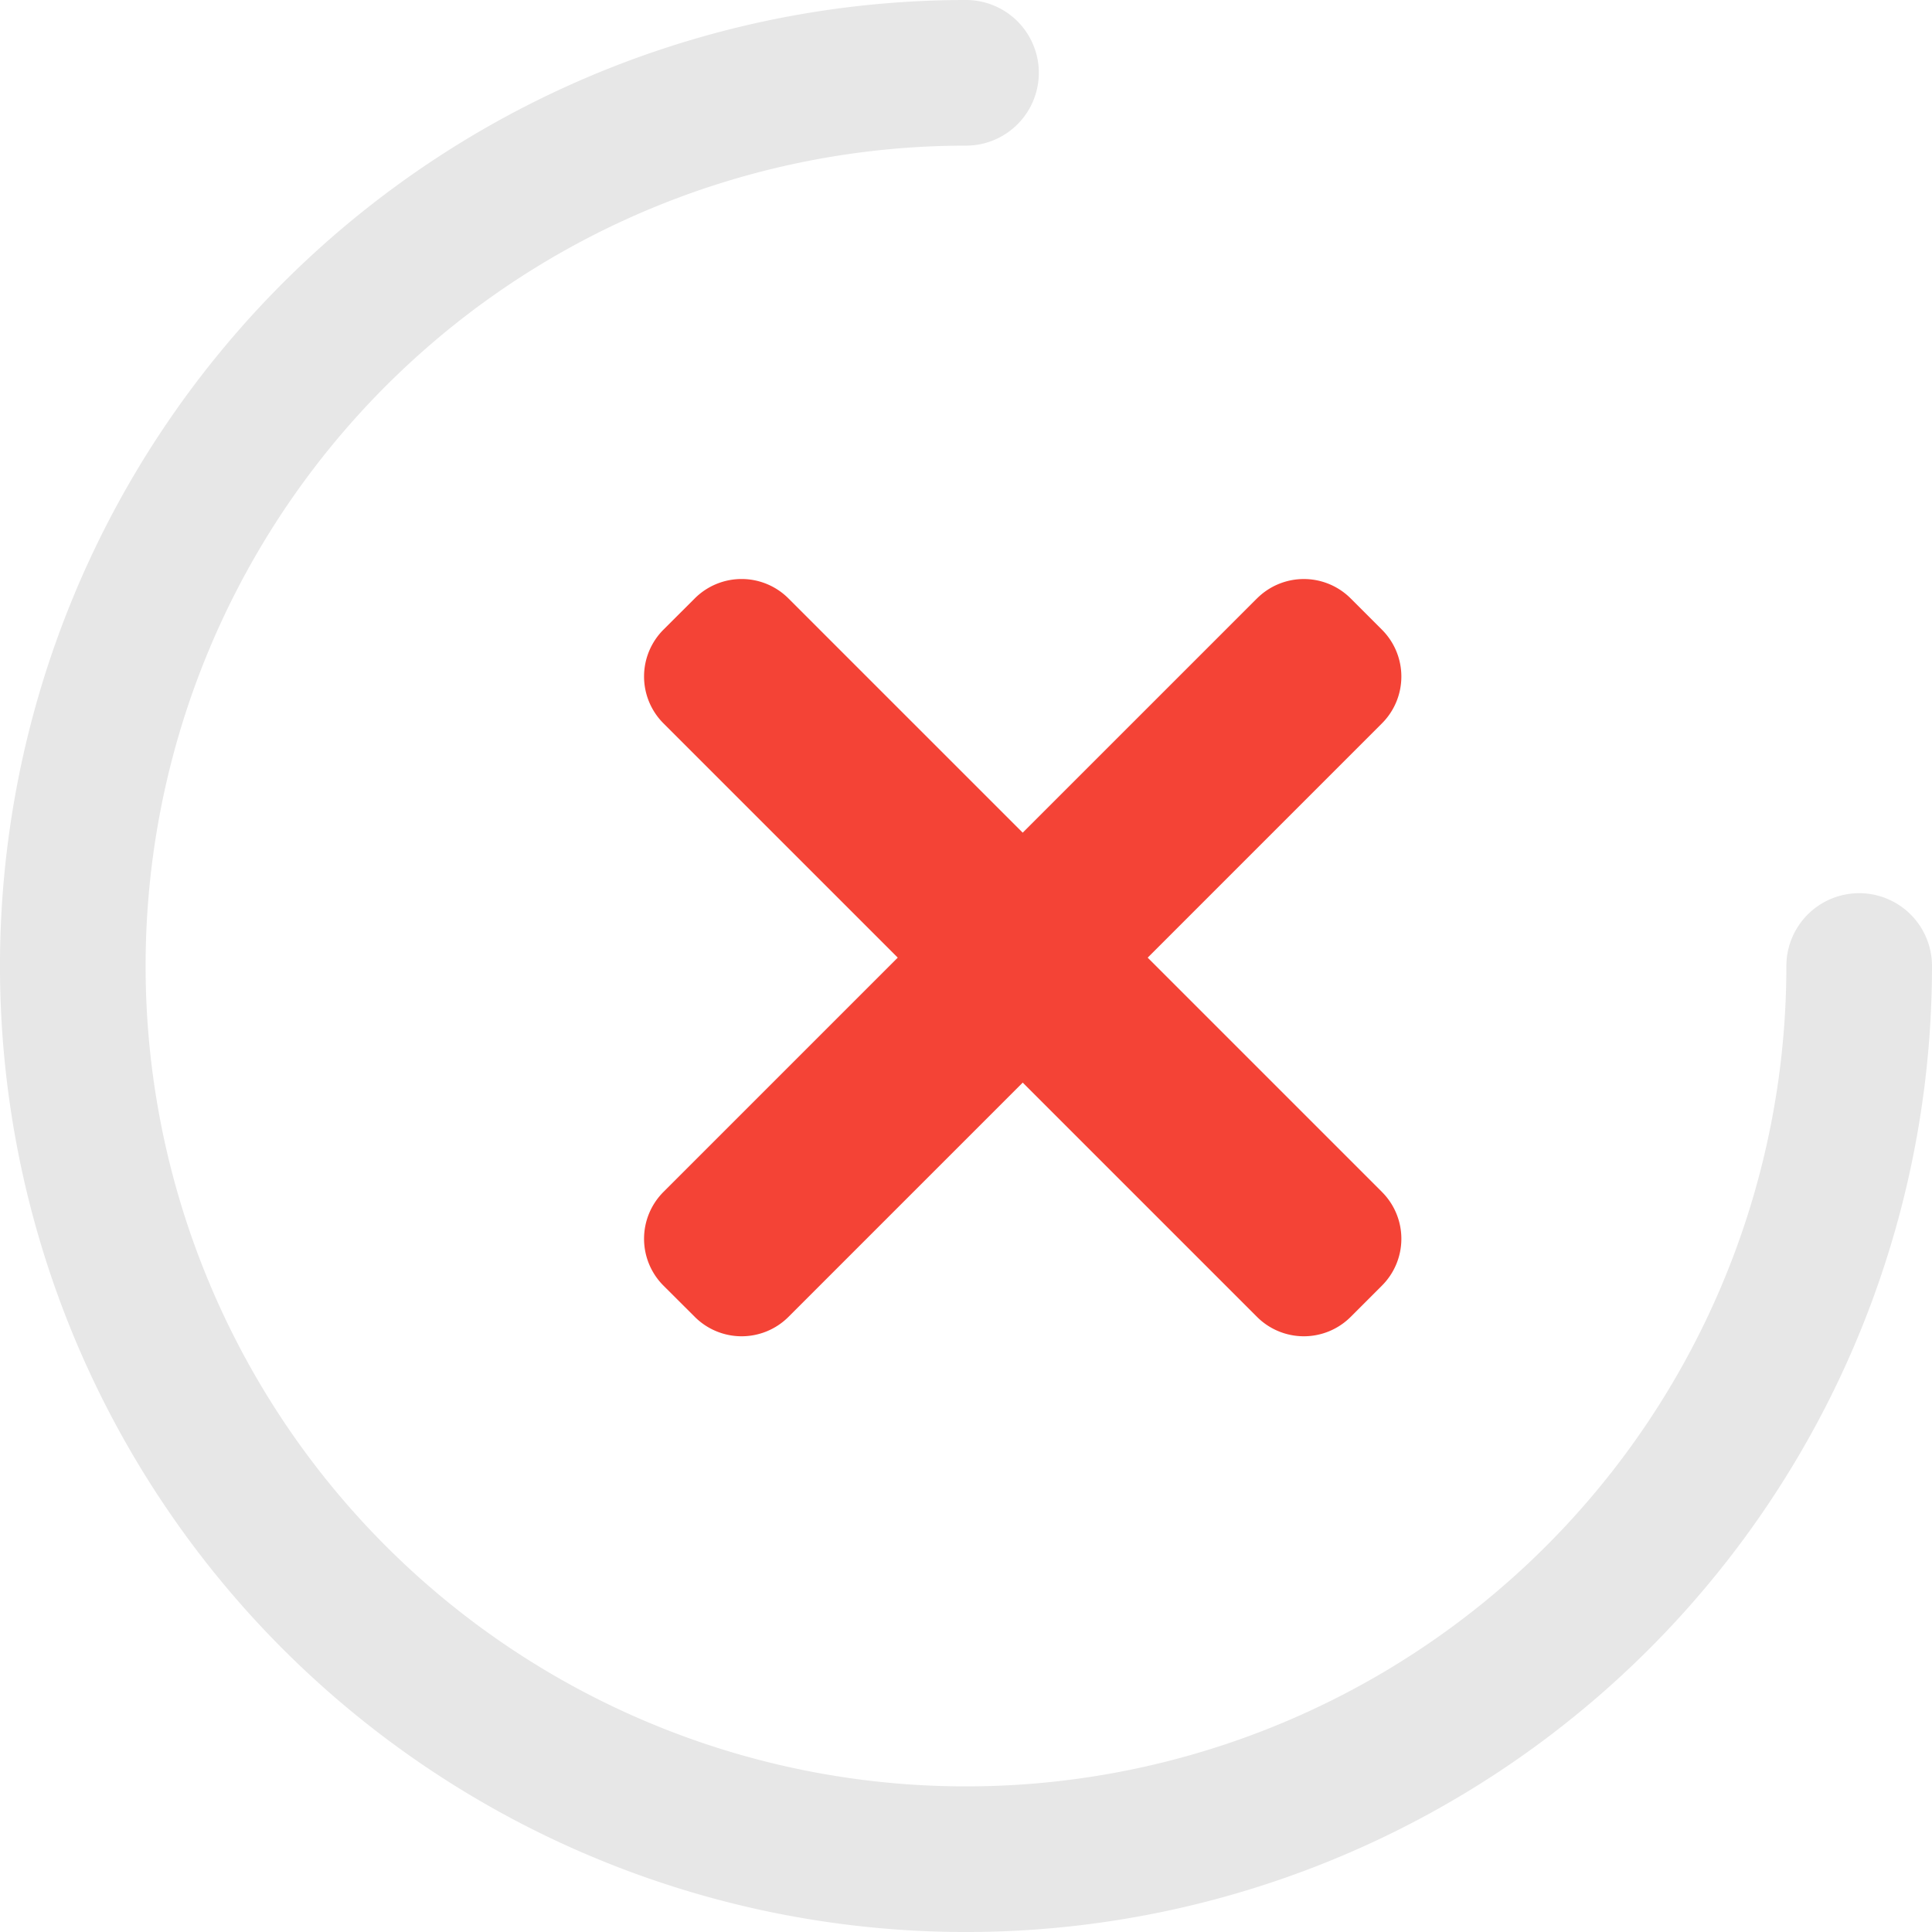
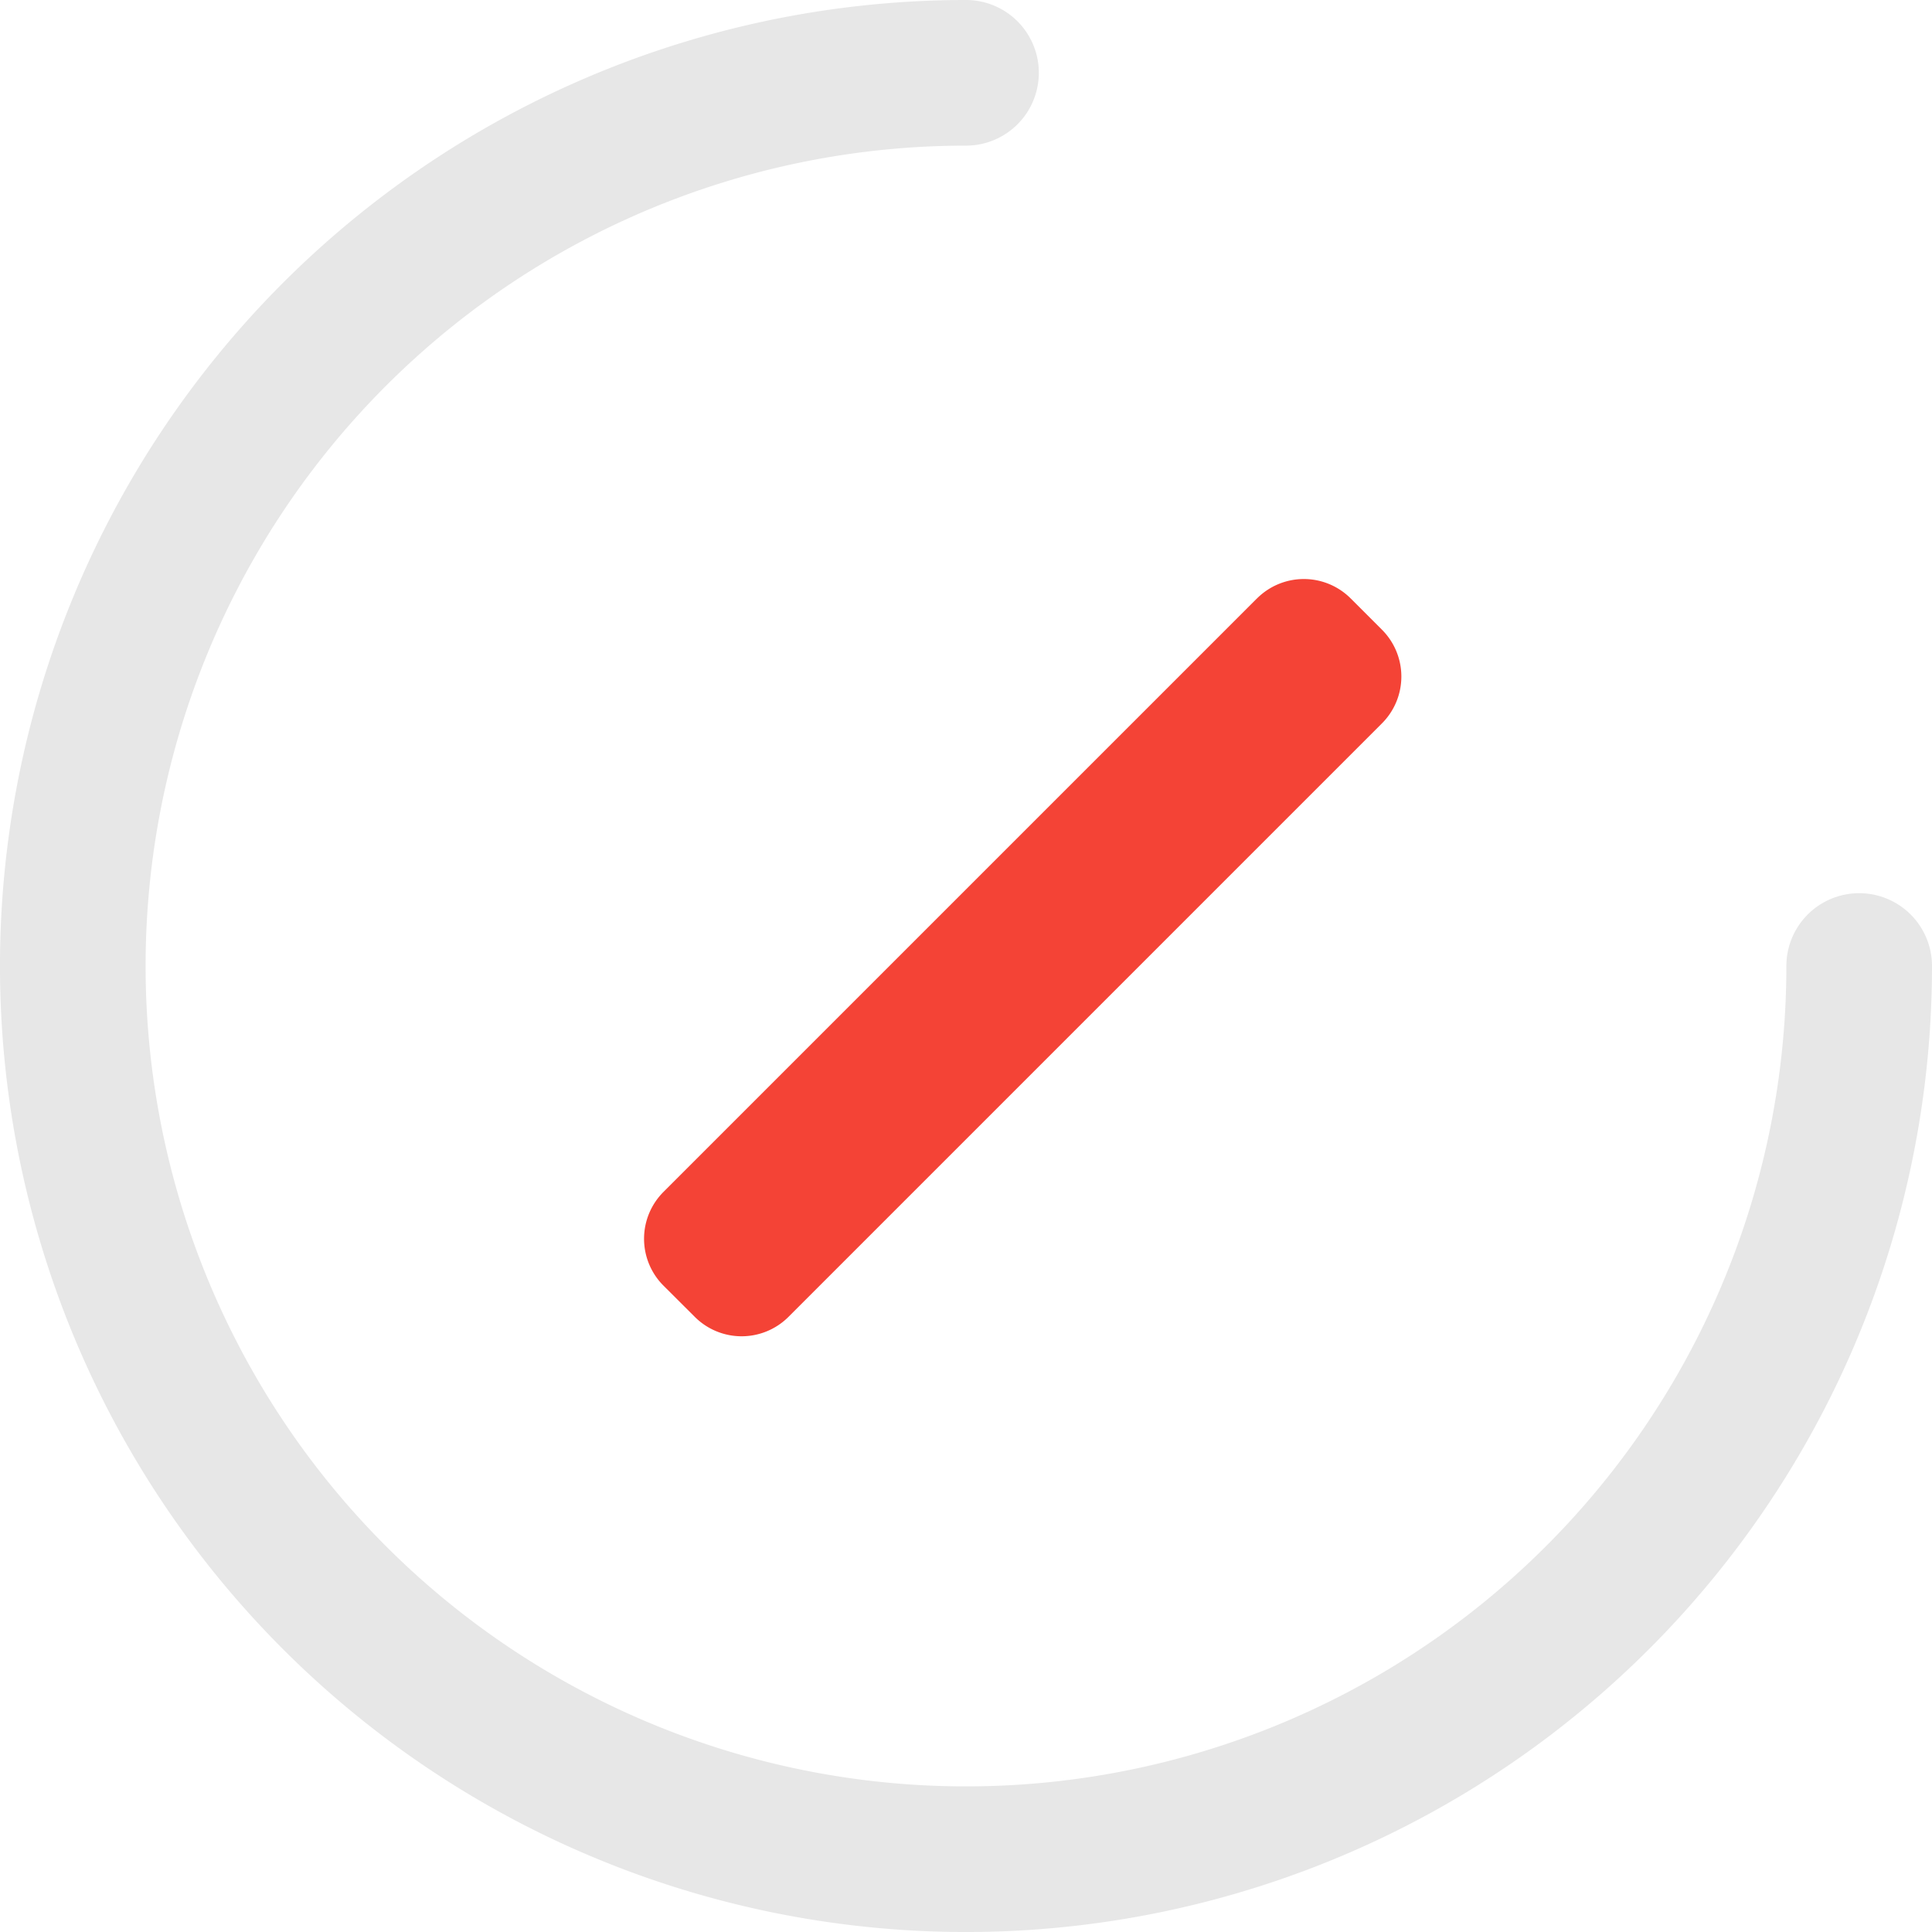
<svg xmlns="http://www.w3.org/2000/svg" width="95.227" height="95.227" viewBox="0 0 95.227 95.227">
  <g id="close" transform="translate(-371.711 -81.315)">
    <g id="close-2" data-name="close" transform="translate(371.711 81.315)">
      <path id="Path_2579" data-name="Path 2579" d="M91.638,44.025a3.589,3.589,0,0,0-3.589,3.589A40.436,40.436,0,1,1,47.614,7.178a3.589,3.589,0,1,0,0-7.178A47.614,47.614,0,1,0,95.227,47.614,3.589,3.589,0,0,0,91.638,44.025Z" fill="#e7e7e7" />
    </g>
    <g id="close-3" data-name="close" transform="translate(403.456 109.494)">
-       <path id="Path_2602" data-name="Path 2602" d="M36.371,30.571,7.117,1.317a3.264,3.264,0,0,0-4.618,0L.957,2.856a3.265,3.265,0,0,0,0,4.619L30.211,36.728a3.265,3.265,0,0,0,4.619,0l1.539-1.539a3.262,3.262,0,0,0,0-4.619Zm0,0" transform="translate(0)" fill="#f44336" />
      <path id="Path_2603" data-name="Path 2603" d="M30.211,1.318.957,30.572a3.265,3.265,0,0,0,0,4.619L2.5,36.73a3.265,3.265,0,0,0,4.619,0L36.37,7.478a3.264,3.264,0,0,0,0-4.618L34.831,1.321a3.265,3.265,0,0,0-4.621,0Zm0,0" transform="translate(0 -0.002)" fill="#f44336" />
    </g>
  </g>
</svg>